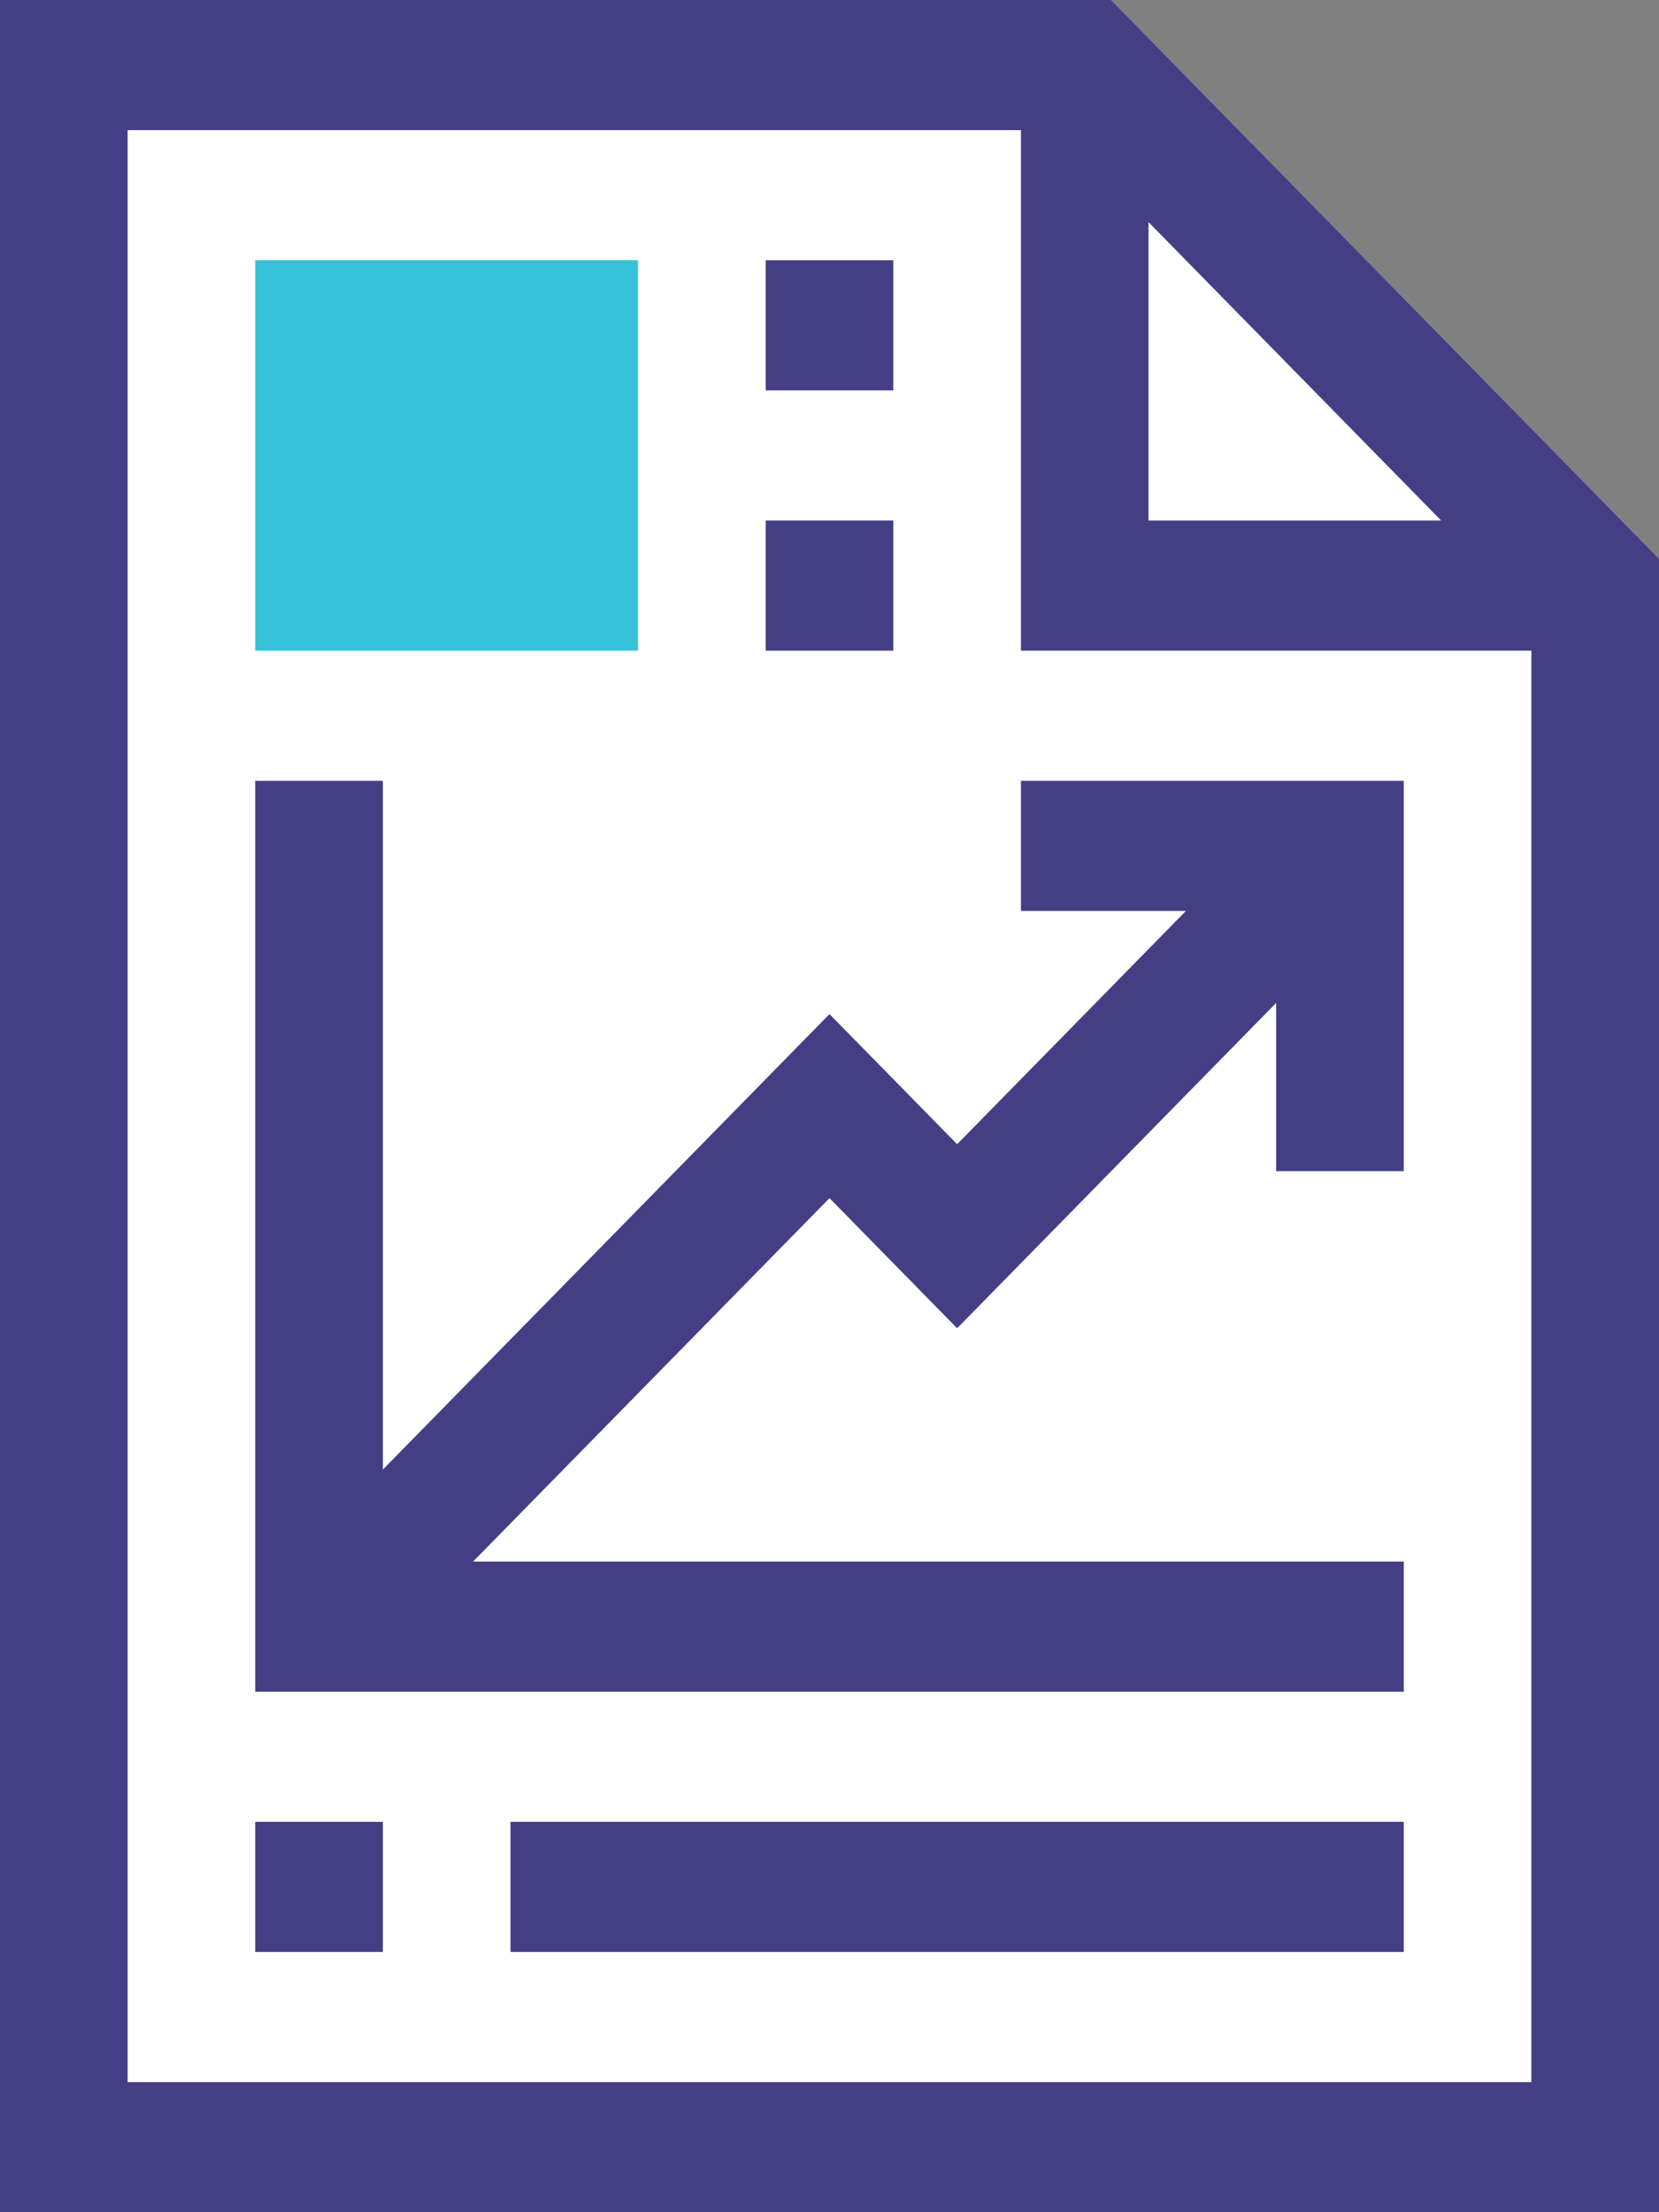
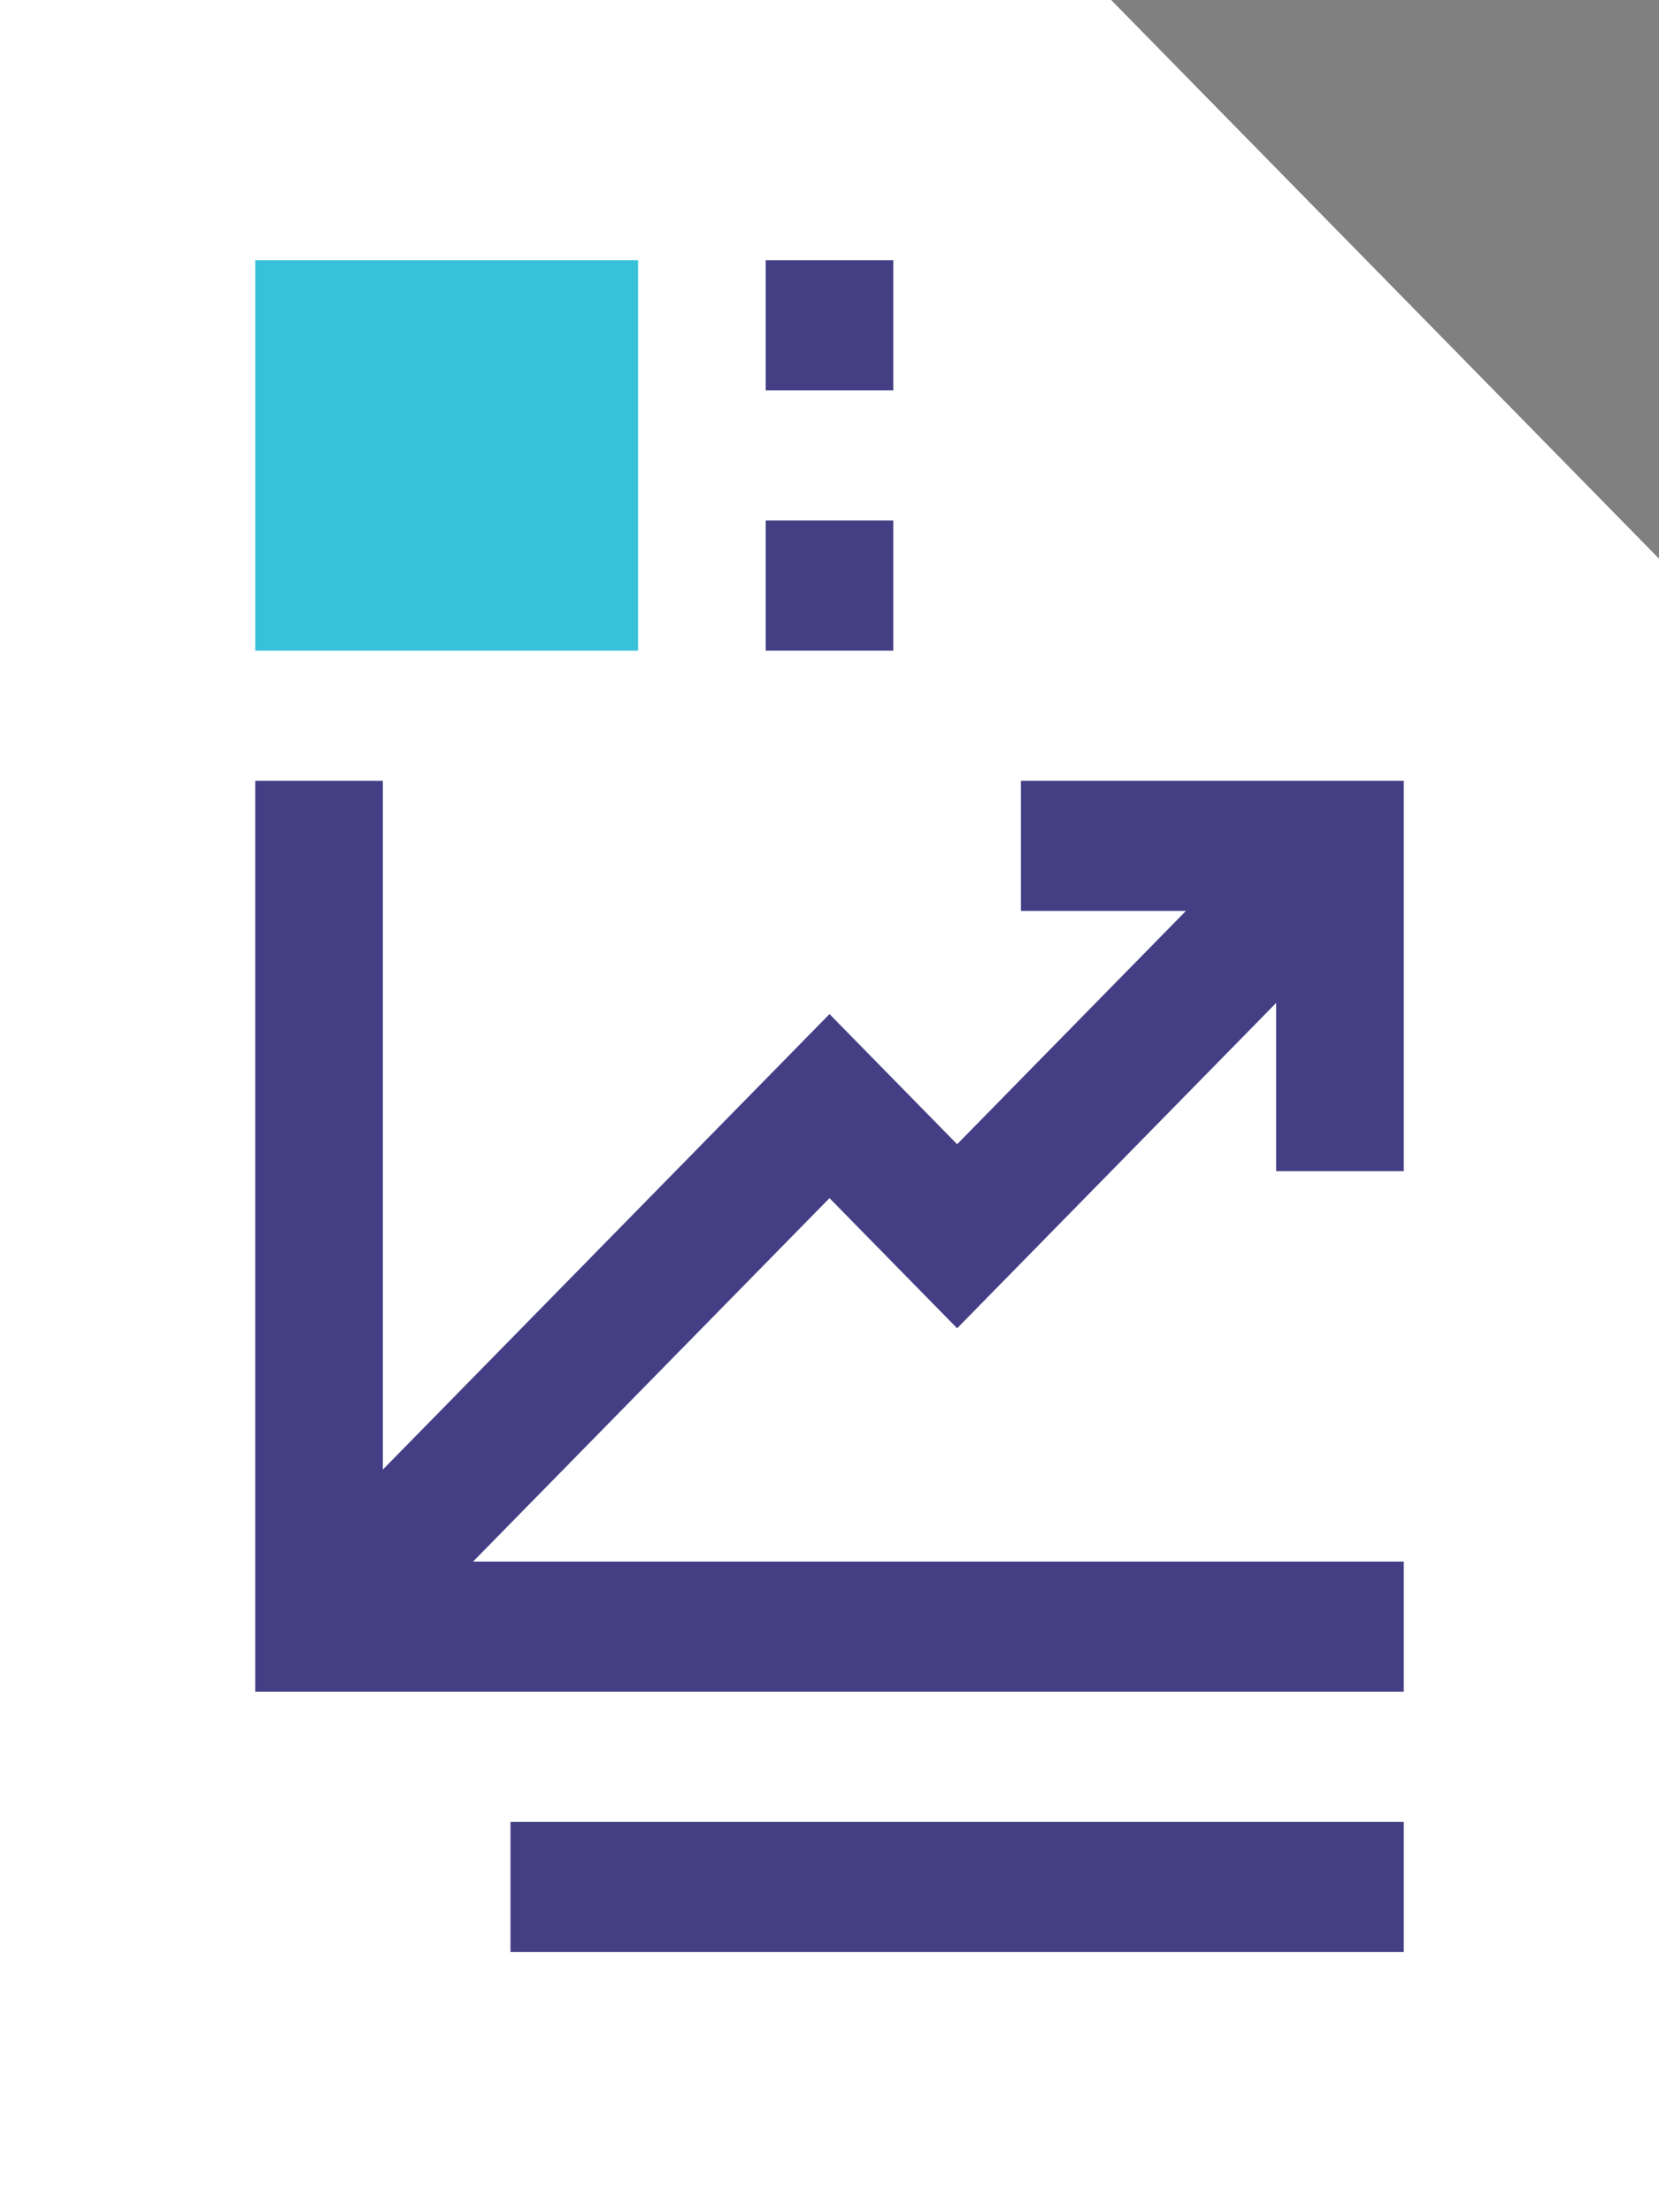
<svg xmlns="http://www.w3.org/2000/svg" width="30px" height="40px" viewBox="0 0 30 40" version="1.1">
  <rect x="0" y="0" width="30" height="40" fill="#808080" stroke="none" />
  <title>B3A16532-FD96-4D54-A1D9-D036208C8648</title>
  <g id="Page-1" stroke="none" stroke-width="1" fill="none" fill-rule="evenodd">
    <g id="FBA-Calculator-V2" transform="translate(-413, -12153)" fill-rule="nonzero">
      <g id="beneits-of-bulk-calc" transform="translate(98, 11848)">
        <g id="icon-enchancedDataAnalysis" transform="translate(315, 305)">
          <polygon id="Path" fill="#FFFFFF" points="20.093 0 0 0 0 40 30 40 30 10.101" />
-           <path d="M20.093,0 L0,0 L0,40 L30,40 L30,10.101 L20.093,0 Z M20.769,4.017 L26.061,9.412 L20.769,9.412 L20.769,4.017 Z M2.308,37.647 L2.308,2.353 L18.462,2.353 L18.462,11.765 L27.692,11.765 L27.692,37.647 L2.308,37.647 Z" id="Shape" fill="#443F85" />
          <polygon id="Path" fill="#443F85" points="13.846 9.412 16.154 9.412 16.154 11.765 13.846 11.765" />
          <polygon id="Path" fill="#443F85" points="13.846 4.706 16.154 4.706 16.154 7.059 13.846 7.059" />
          <polygon id="Path" fill="#37C2D9" points="11.538 4.706 4.615 4.706 4.615 11.765 11.538 11.765" />
          <polygon id="Path" fill="#443F85" points="18.462 16.471 21.445 16.471 17.308 20.689 15 18.336 6.923 26.572 6.923 14.118 4.615 14.118 4.615 30.588 25.385 30.588 25.385 28.235 8.555 28.235 15 21.664 17.308 24.017 23.077 18.134 23.077 21.176 25.385 21.176 25.385 14.118 18.462 14.118" />
-           <polygon id="Path" fill="#443F85" points="4.615 32.941 6.923 32.941 6.923 35.294 4.615 35.294" />
          <polygon id="Path" fill="#443F85" points="9.231 32.941 25.385 32.941 25.385 35.294 9.231 35.294" />
        </g>
      </g>
    </g>
  </g>
</svg>